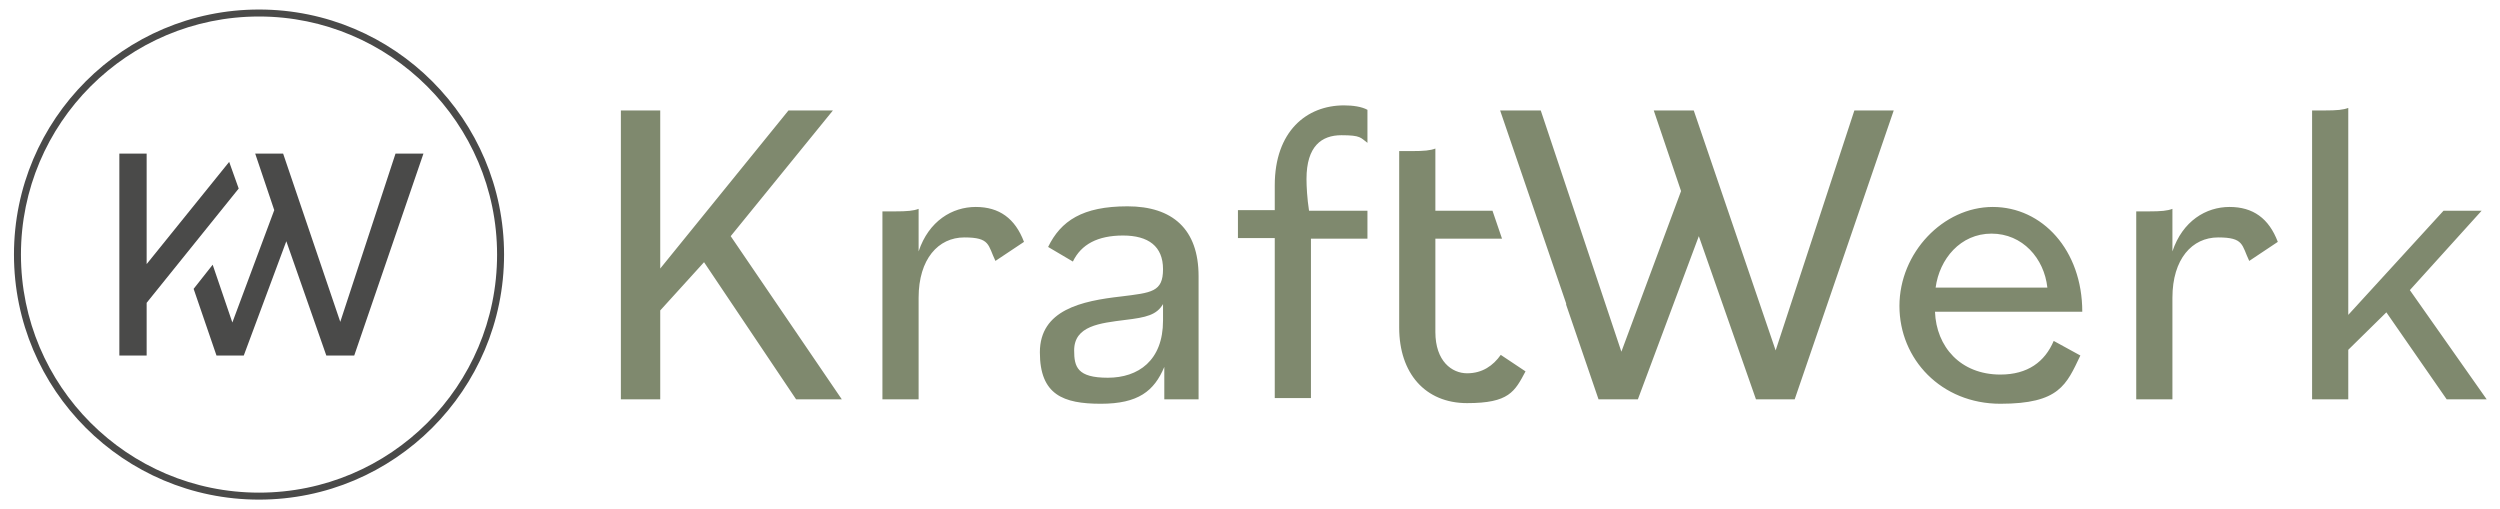
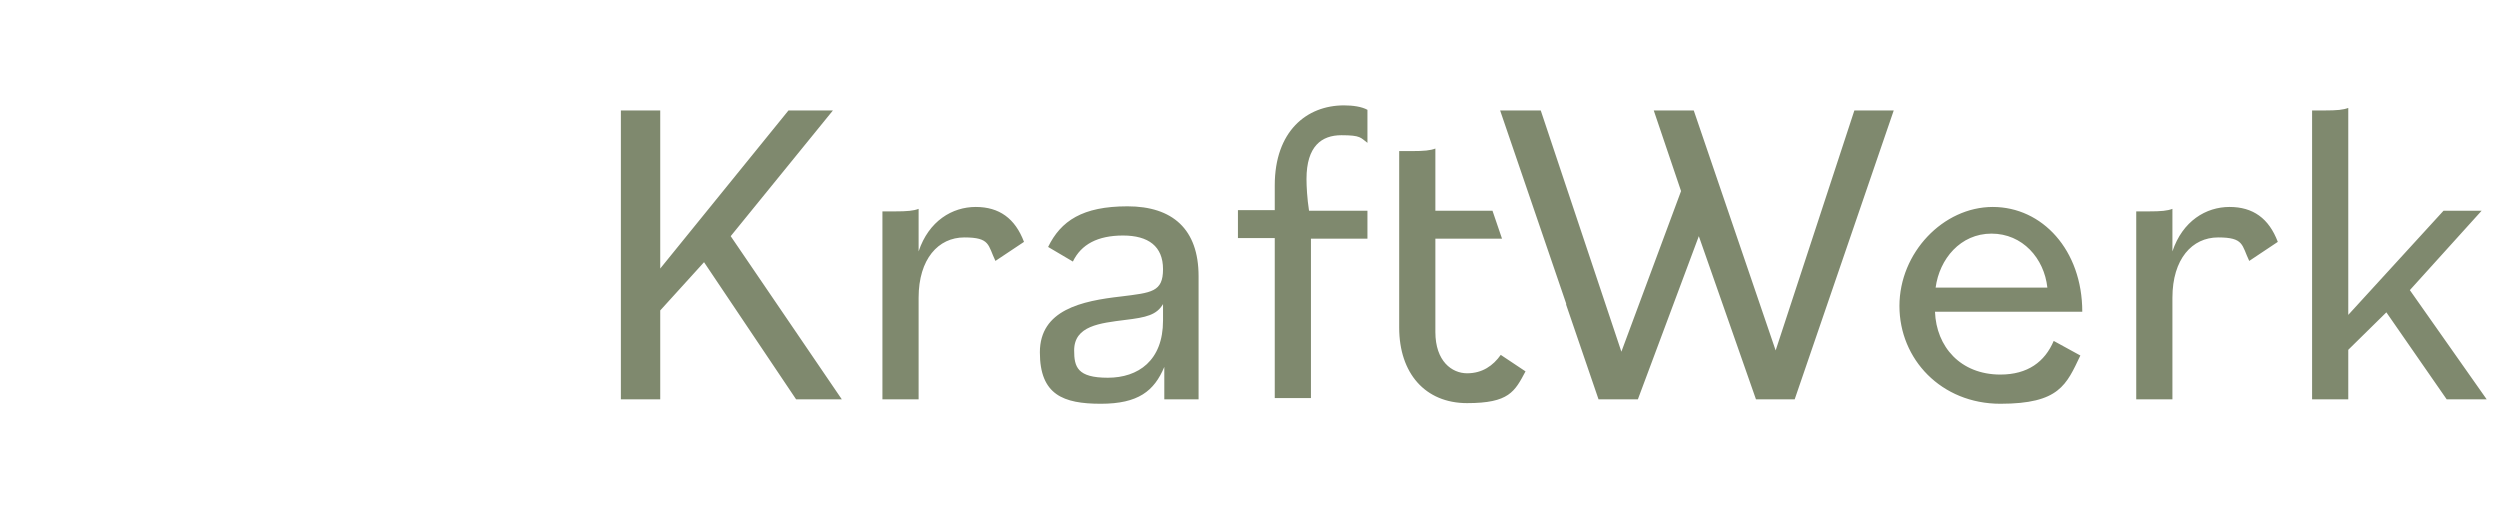
<svg xmlns="http://www.w3.org/2000/svg" id="Ebene_1" version="1.1" viewBox="0 0 393.8 80.2">
  <defs>
    <style>
      .st0 {
        fill: #4a4a49;
      }

      .st1 {
        fill: #7f896e;
      }
    </style>
  </defs>
  <path class="st1" d="M132.6,62.9l-17.5-25.7,16.1-19.8h-7l-20.2,24.9v-24.9h-6.2v45.5h6.2v-14l6.9-7.6,14.5,21.6h7.2ZM156.8,41.1l4.5-3c-1.4-3.7-3.9-5.5-7.6-5.5s-7.4,2.2-9,7v-6.7c-.8.3-1.7.4-3.8.4h-1.9v29.6h5.7v-16c0-6.1,3.1-9.5,7.2-9.5s3.7,1.2,4.9,3.7M183.2,50.5c0,6.3-3.9,9-8.7,9s-5.3-1.7-5.3-4.3c0-3.9,4.1-4.3,8-4.8,3.4-.4,5-.8,6-2.5v2.6ZM183.3,62.9h5.5v-19.4c0-7.4-4.1-11-11.2-11s-10.5,2.3-12.5,6.4l3.9,2.3c1.3-2.7,3.9-4.1,7.9-4.1s6.3,1.7,6.3,5.3-1.8,3.7-6.6,4.3c-6.2.7-12.8,2.1-12.8,8.8s3.7,8.1,9.6,8.1,8.4-2,10-5.8v5.1ZM206.4,37.6h9v-4.4h-9.2c-.3-1.9-.4-3.9-.4-5,0-5.2,2.4-6.9,5.5-6.9s3,.4,4.1,1.2v-5.2c-.9-.5-2.3-.7-3.7-.7-5.9,0-10.9,4.1-10.9,12.6v3.9h-5.8v4.4h5.8v25.2h5.7v-25.2ZM235.1,33.2h-9v-9.8c-.8.3-1.7.4-3.8.4h-1.9v27.8c0,7.2,4.1,11.9,10.7,11.9s7.5-1.8,9.2-5l-3.9-2.6c-1.2,1.7-2.9,2.9-5.3,2.9s-5-1.9-5-6.5v-14.7h10.5l-1.5-4.4ZM282.7,62.9l15.6-45.5h-6.2l-12.4,37.8-12.9-37.8h-6.3l4.3,12.7-9.4,25.3-12.7-38h-6.4l10.4,30.4v.2c0,0,0,0,0,0l5.1,14.9h6.2l9.6-25.7,9,25.7h6.2ZM304.9,45.3c.6-4.5,3.9-8.5,8.8-8.5s8.3,3.9,8.8,8.5h-17.6ZM304.8,49.1h23.2c0-9.7-6.3-16.5-14.1-16.5s-14.7,7.2-14.7,15.6,6.6,15.4,15.9,15.4,10.4-3,12.6-7.6l-4.2-2.3c-1.4,3.3-4.1,5.3-8.4,5.3-6.3,0-10.1-4.4-10.3-9.9M354.3,41.1l4.5-3c-1.4-3.7-3.9-5.5-7.6-5.5s-7.4,2.2-9,7v-6.7c-.8.3-1.7.4-3.8.4h-1.9v29.6h5.7v-16c0-6.1,3.1-9.5,7.2-9.5s3.7,1.2,4.9,3.7M379.6,45.7l11.3-12.5h-6l-15,16.4V17c-.8.3-1.7.4-3.8.4h-1.9v45.5h5.7v-7.8l6-5.9,9.5,13.7h6.3l-12.1-17.2Z" />
-   <polygon class="st0" points="66.7 24.2 62.3 24.2 53.6 50.7 44.6 24.2 40.2 24.2 43.2 33.1 36.6 50.8 33.5 41.7 30.5 45.5 34.1 56 38.4 56 45.1 38 51.4 56 55.8 56 66.7 24.2" />
-   <polygon class="st0" points="37.6 29.7 36.1 25.5 23.1 41.6 23.1 24.2 18.8 24.2 18.8 56 23.1 56 23.1 47.7 37.6 29.7" />
-   <path class="st0" d="M40.8,78.7c-21.3,0-38.6-17.3-38.6-38.6S19.5,1.5,40.8,1.5s38.6,17.3,38.6,38.6-17.3,38.6-38.6,38.6ZM40.8,2.6C20.1,2.6,3.3,19.4,3.3,40.1s16.8,37.5,37.5,37.5,37.5-16.8,37.5-37.5S61.4,2.6,40.8,2.6Z" />
</svg>